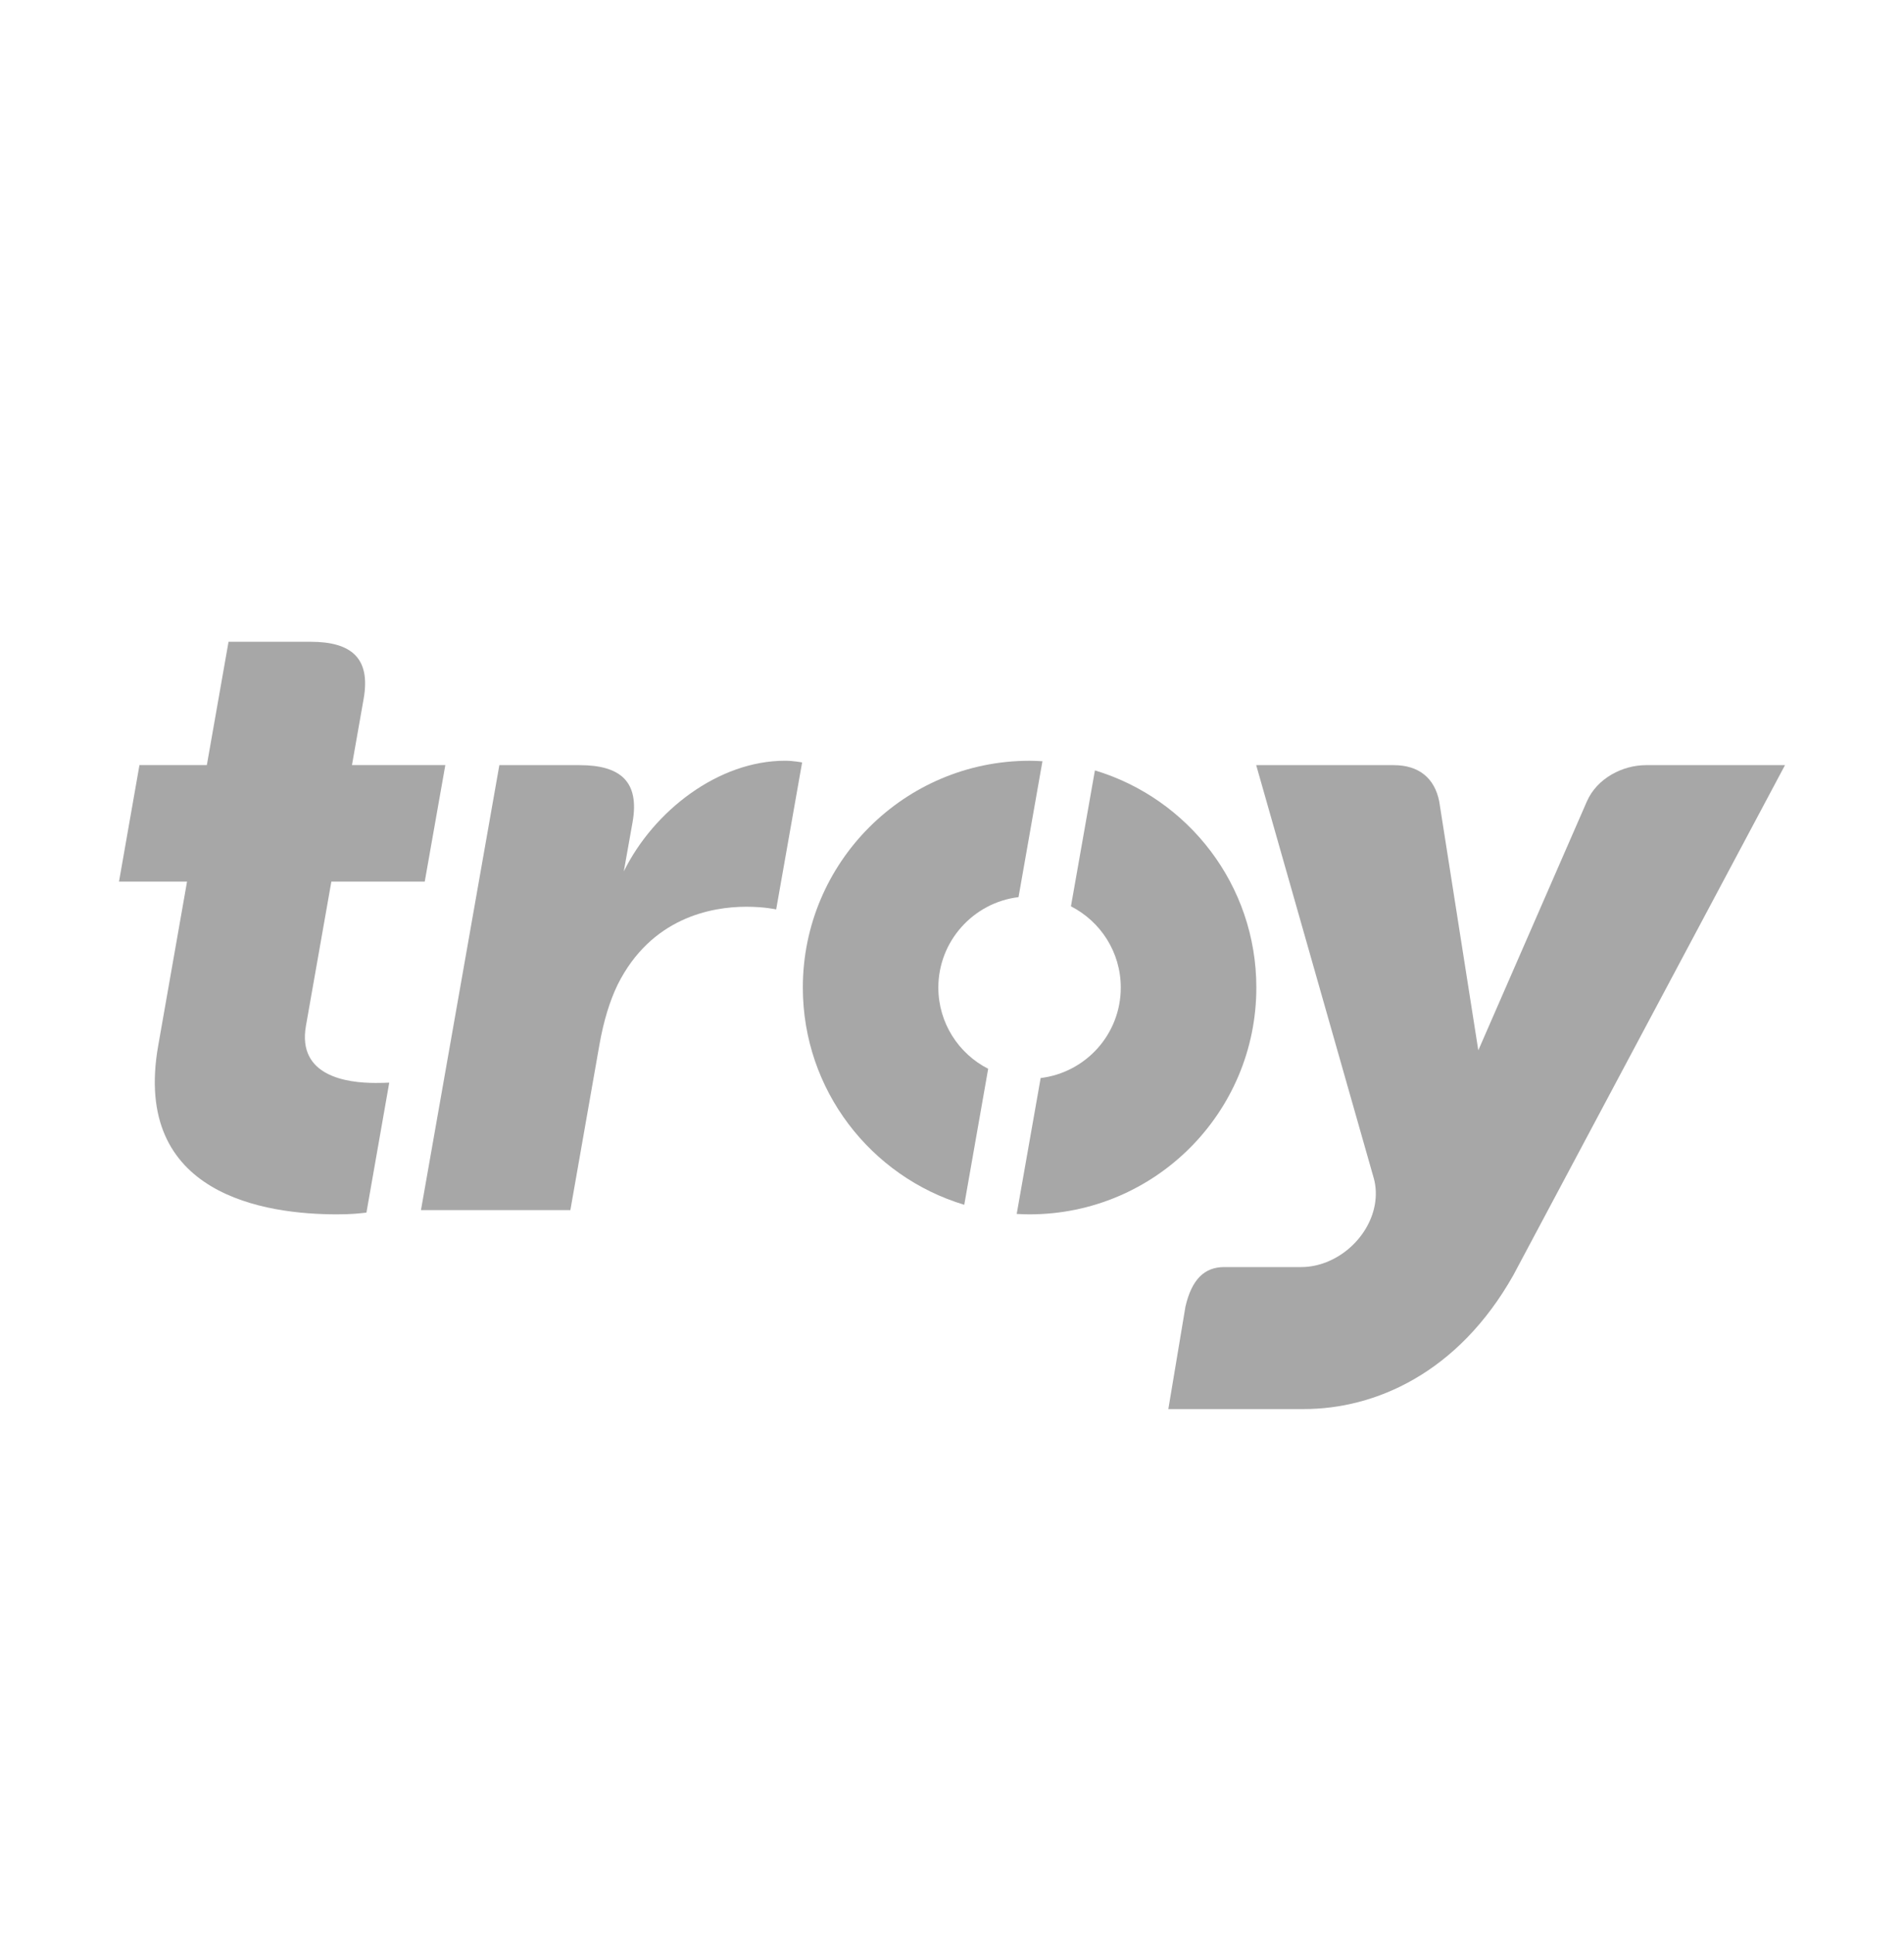
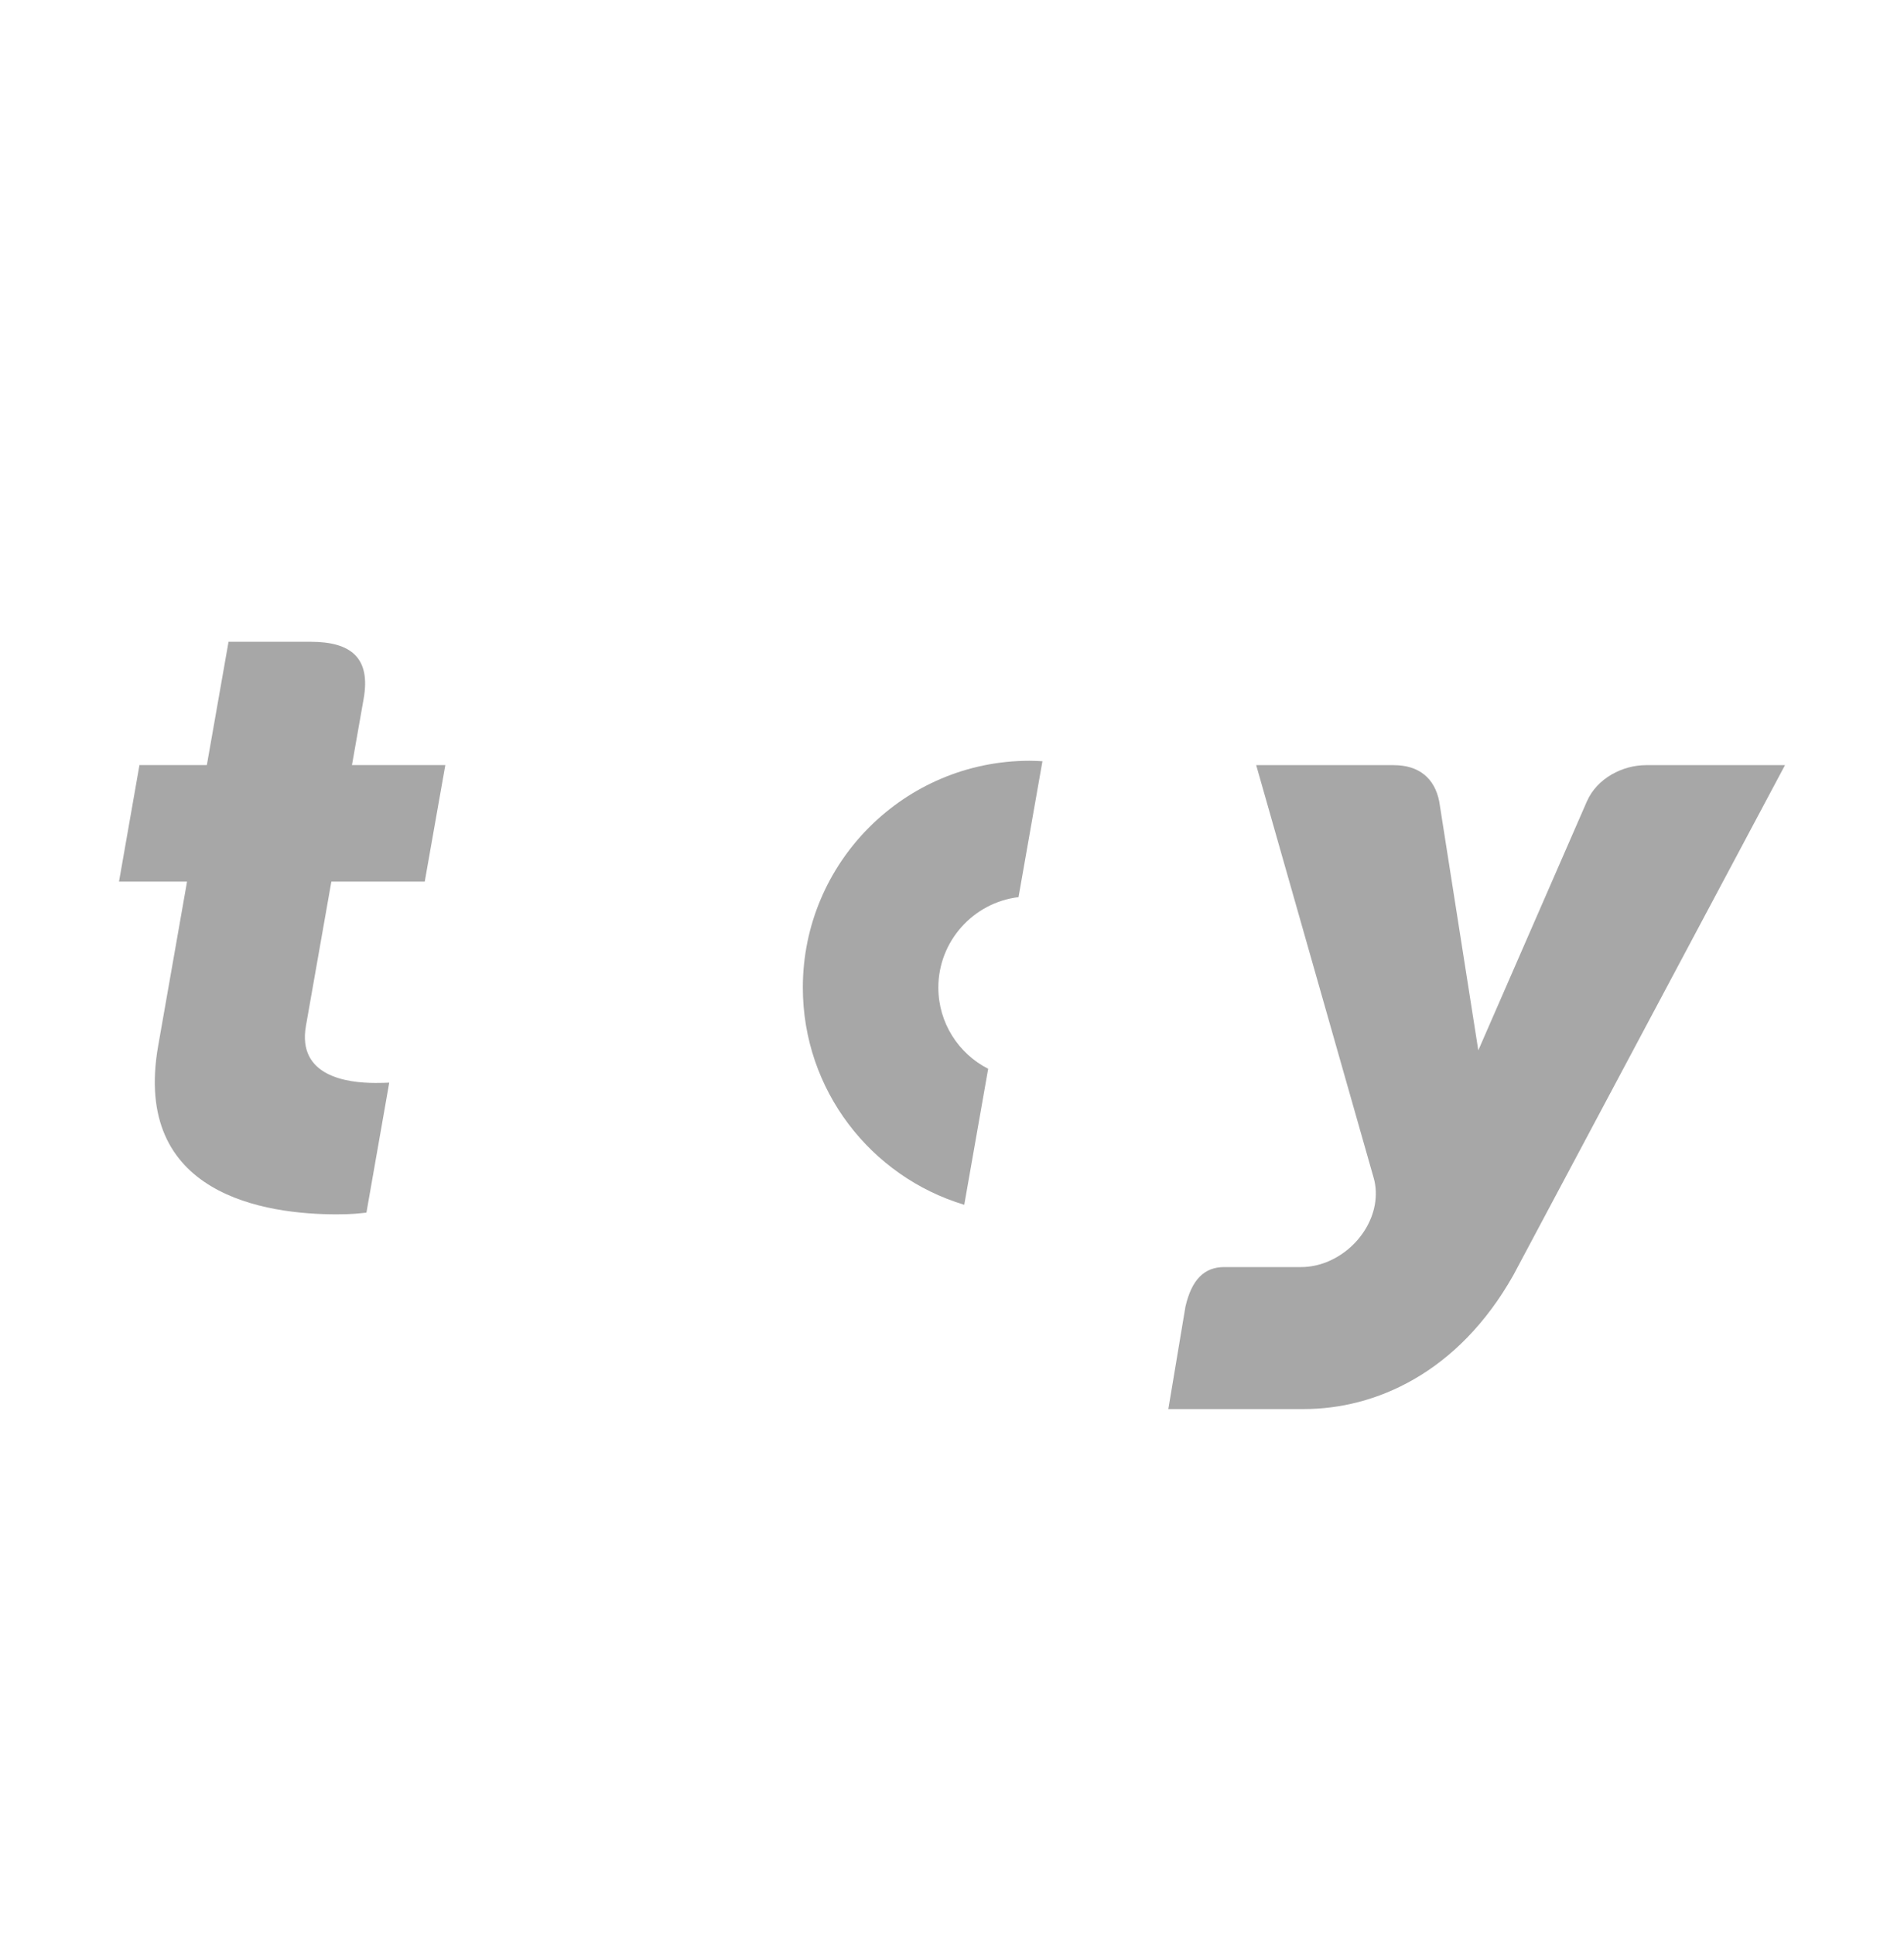
<svg xmlns="http://www.w3.org/2000/svg" width="64" height="65" viewBox="0 0 64 65" fill="none">
  <path fill-rule="evenodd" clip-rule="evenodd" d="M55.327 25.715C54.546 25.715 53.685 26.151 53.341 26.933L49.691 35.3L48.377 26.933C48.222 26.151 47.691 25.715 46.849 25.715H42.225L46.181 39.611C46.253 39.877 46.267 40.173 46.214 40.483C46.007 41.643 44.899 42.584 43.739 42.584H41.15C40.492 42.584 40.059 42.991 39.847 43.913L39.272 47.356H43.832C46.211 47.356 49.005 46.161 50.869 42.856L60 25.715H55.327Z" fill="#A7A7A7" />
  <path fill-rule="evenodd" clip-rule="evenodd" d="M10.439 21.569C11.805 21.569 12.465 22.113 12.224 23.482L11.831 25.712H14.969L14.277 29.63H11.138L10.283 34.481C9.988 36.171 11.661 36.396 12.62 36.396C12.812 36.396 12.97 36.392 13.084 36.386L12.317 40.754C12.08 40.78 11.836 40.812 11.319 40.812C8.937 40.812 4.431 40.174 5.317 35.148L6.287 29.63H4L4.688 25.712H6.953L7.682 21.569H10.439Z" fill="#A7A7A7" />
-   <path fill-rule="evenodd" clip-rule="evenodd" d="M16.785 25.715H19.481C20.847 25.715 21.504 26.261 21.263 27.631L20.968 29.287C21.973 27.248 24.151 25.567 26.386 25.567C26.679 25.567 26.962 25.625 26.962 25.625L26.09 30.564C26.09 30.564 25.699 30.474 25.089 30.474C23.898 30.474 21.884 30.851 20.763 33.089C20.495 33.641 20.29 34.312 20.147 35.12L19.172 40.67H14.15L16.785 25.715Z" fill="#A7A7A7" />
-   <path fill-rule="evenodd" clip-rule="evenodd" d="M36.804 25.892L35.998 30.46C36.992 30.968 37.673 31.999 37.673 33.19C37.673 34.76 36.496 36.046 34.98 36.231L34.175 40.798C34.317 40.807 34.462 40.812 34.606 40.812C38.818 40.812 42.23 37.398 42.23 33.19C42.23 29.748 39.945 26.837 36.804 25.892Z" fill="#A7A7A7" />
  <path fill-rule="evenodd" clip-rule="evenodd" d="M33.216 35.92C32.223 35.415 31.541 34.38 31.541 33.19C31.541 31.63 32.721 30.333 34.236 30.151L35.04 25.584C34.897 25.575 34.751 25.568 34.608 25.568C30.399 25.568 26.986 28.985 26.986 33.19C26.986 36.633 29.271 39.546 32.412 40.491L33.216 35.92Z" fill="#A7A7A7" />
</svg>